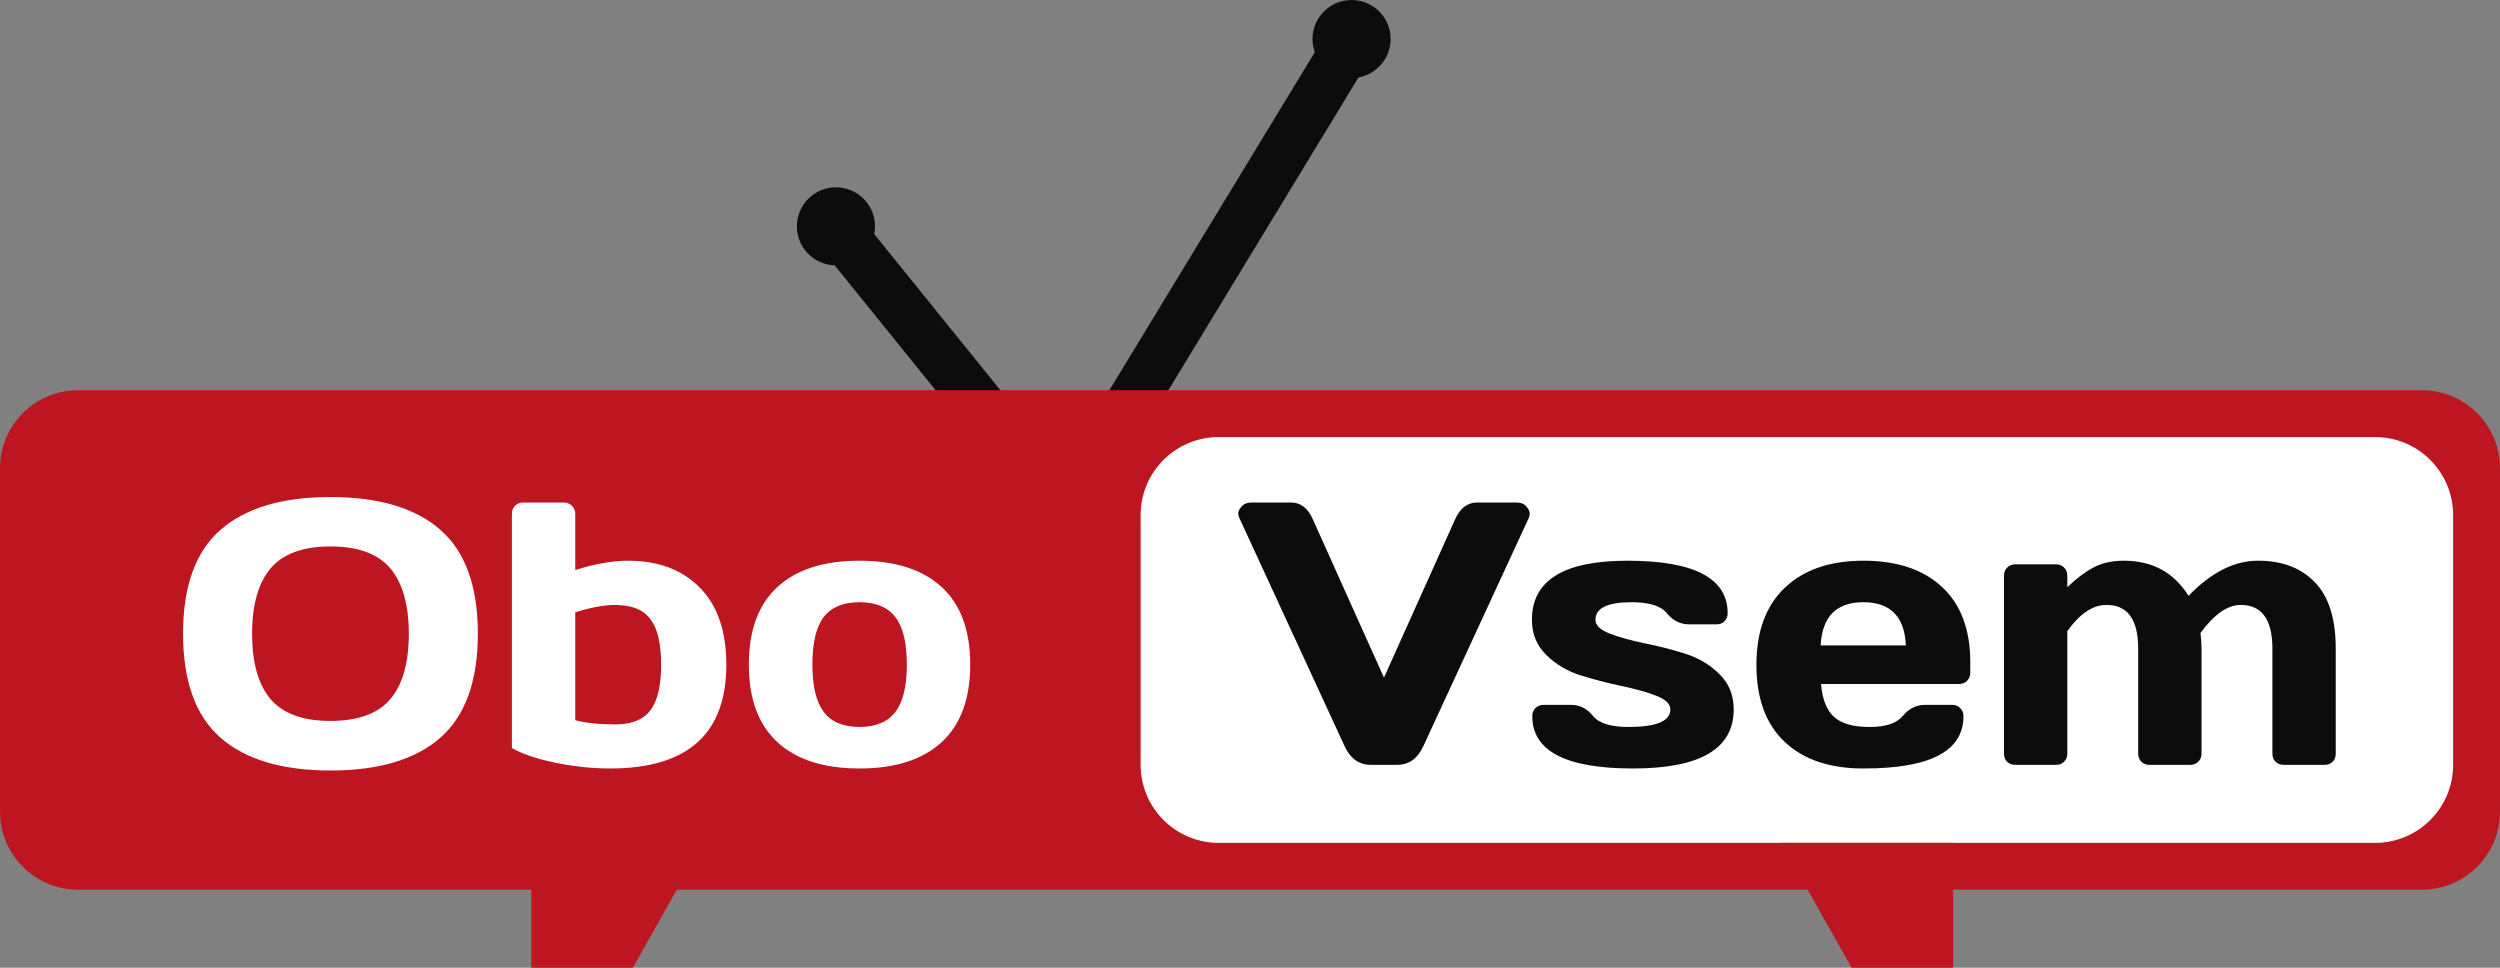
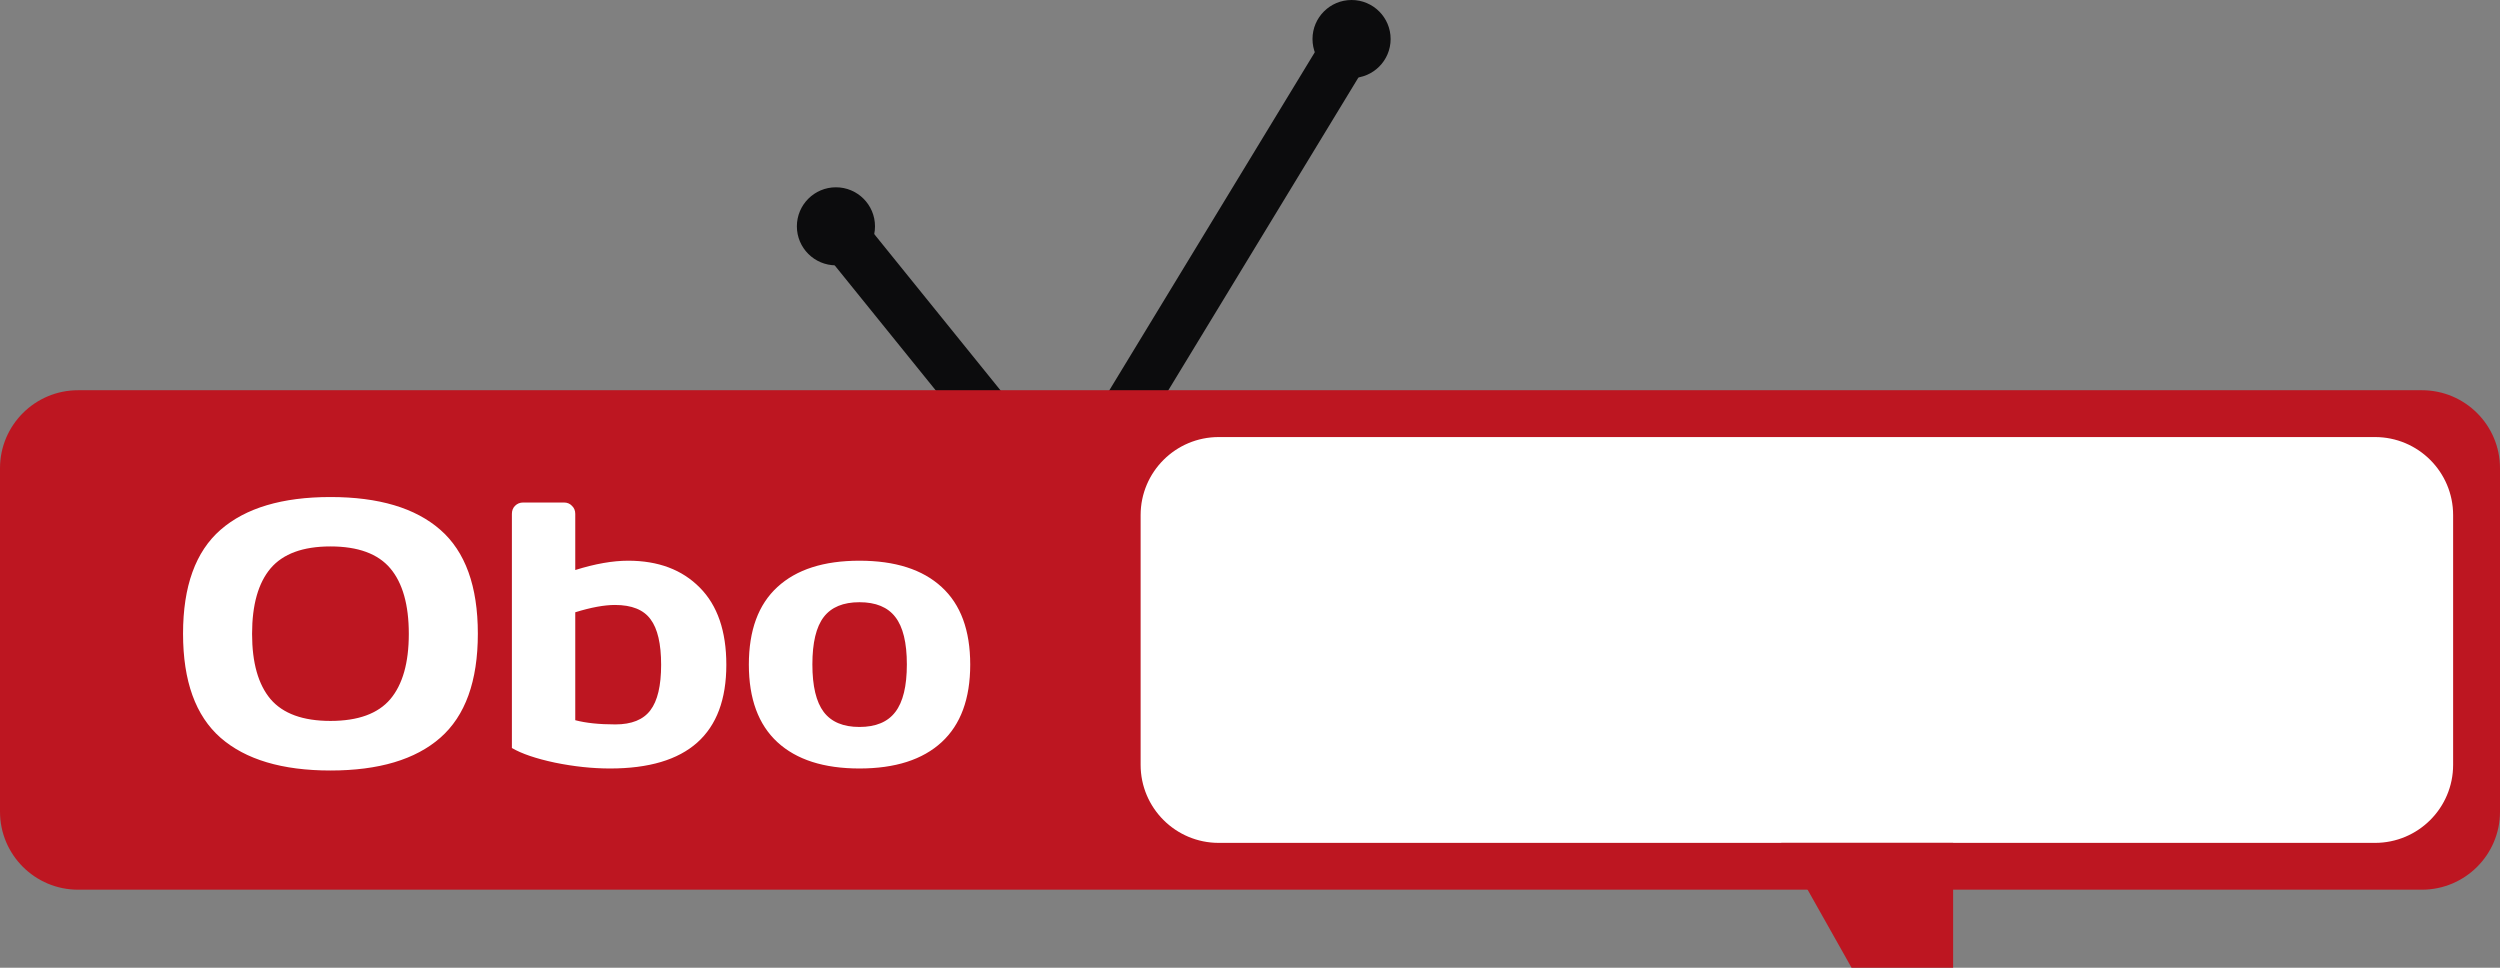
<svg xmlns="http://www.w3.org/2000/svg" width="124" height="48" viewBox="0 0 124 48" fill="none">
  <rect x="0" y="0" width="124" height="48" fill="#808080" stroke="none" />
  <g clip-path="url(#clip0_1520_55)">
    <path d="M54.031 23.397L67.206 1.72" stroke="#0C0C0D" stroke-width="2.5" />
    <path d="M52.059 24.362L41.72 11.568" stroke="#0C0C0D" stroke-width="2.5" />
    <path d="M52.7 21.678H3.875C1.735 21.678 0 23.411 0 25.549V37.936C0 40.074 1.735 41.807 3.875 41.807H52.7C54.84 41.807 56.575 40.074 56.575 37.936V25.549C56.575 23.411 54.84 21.678 52.7 21.678Z" fill="#BD1621" />
    <path d="M0 23.226C0 21.088 1.735 19.355 3.875 19.355H120.125C122.265 19.355 124 21.088 124 23.226V40.258C124 42.396 122.265 44.129 120.125 44.129H3.875C1.735 44.129 0 42.396 0 40.258V23.226Z" fill="#BD1621" />
    <path d="M117.8 21.678H60.45C58.31 21.678 56.575 23.411 56.575 25.549V37.936C56.575 40.074 58.31 41.807 60.45 41.807H117.8C119.94 41.807 121.675 40.074 121.675 37.936V25.549C121.675 23.411 119.94 21.678 117.8 21.678Z" fill="white" />
    <path d="M21.839 36.593C20.604 37.675 18.788 38.217 16.39 38.217C13.999 38.217 12.182 37.675 10.941 36.593C9.7 35.504 9.079 33.783 9.079 31.43C9.079 29.078 9.7 27.36 10.941 26.277C12.182 25.195 13.999 24.653 16.39 24.653C18.788 24.653 20.604 25.195 21.839 26.277C23.081 27.36 23.701 29.078 23.701 31.43C23.701 33.783 23.081 35.504 21.839 36.593ZM19.36 28.192C18.748 27.466 17.759 27.103 16.39 27.103C15.028 27.103 14.038 27.466 13.42 28.192C12.809 28.917 12.503 30 12.503 31.44C12.503 32.873 12.809 33.953 13.42 34.678C14.038 35.398 15.028 35.758 16.39 35.758C17.759 35.758 18.748 35.398 19.36 34.678C19.971 33.953 20.277 32.873 20.277 31.44C20.277 30 19.971 28.917 19.36 28.192ZM25.39 25.488C25.39 25.325 25.442 25.192 25.545 25.089C25.654 24.98 25.787 24.925 25.945 24.925H27.979C28.136 24.925 28.267 24.98 28.369 25.089C28.478 25.192 28.533 25.325 28.533 25.488V28.273C29.514 27.965 30.389 27.811 31.157 27.811C32.647 27.811 33.831 28.255 34.709 29.144C35.587 30.027 36.026 31.303 36.026 32.973C36.026 36.402 34.103 38.117 30.259 38.117C29.381 38.117 28.469 38.02 27.525 37.827C26.586 37.627 25.875 37.385 25.39 37.101V25.488ZM28.533 30.369V35.722C29.054 35.861 29.717 35.931 30.522 35.931C31.327 35.931 31.905 35.698 32.257 35.232C32.614 34.766 32.792 34.013 32.792 32.973C32.792 31.933 32.617 31.18 32.266 30.714C31.92 30.242 31.333 30.006 30.504 30.006C29.971 30.006 29.314 30.127 28.533 30.369ZM38.559 36.811C37.615 35.94 37.143 34.657 37.143 32.964C37.143 31.264 37.615 29.982 38.559 29.117C39.504 28.246 40.86 27.811 42.628 27.811C44.402 27.811 45.761 28.246 46.706 29.117C47.651 29.982 48.123 31.264 48.123 32.964C48.123 34.657 47.651 35.94 46.706 36.811C45.761 37.681 44.402 38.117 42.628 38.117C40.86 38.117 39.504 37.681 38.559 36.811ZM40.857 30.605C40.482 31.095 40.294 31.878 40.294 32.955C40.294 34.031 40.482 34.818 40.857 35.314C41.233 35.809 41.823 36.057 42.628 36.057C43.44 36.057 44.033 35.809 44.408 35.314C44.79 34.818 44.98 34.031 44.98 32.955C44.98 31.878 44.79 31.095 44.408 30.605C44.033 30.115 43.44 29.87 42.628 29.87C41.823 29.87 41.233 30.115 40.857 30.605Z" fill="white" />
-     <path d="M61.47 25.688C61.434 25.615 61.416 25.537 61.416 25.452C61.416 25.361 61.47 25.252 61.579 25.125C61.694 24.992 61.855 24.926 62.06 24.926H64.049C64.522 24.926 64.882 25.213 65.13 25.788L68.645 33.608L72.16 25.788C72.408 25.219 72.768 24.932 73.24 24.926H75.229C75.441 24.926 75.602 24.992 75.711 25.125C75.82 25.252 75.874 25.361 75.874 25.452C75.874 25.537 75.859 25.615 75.829 25.688L70.597 37.011C70.313 37.627 69.88 37.936 69.299 37.936H67.991C67.41 37.936 66.977 37.627 66.692 37.011L61.47 25.688ZM75.983 30.741C75.983 28.788 77.56 27.811 80.715 27.811C84.033 27.811 85.692 28.679 85.692 30.415C85.692 30.572 85.64 30.705 85.537 30.814C85.434 30.917 85.301 30.968 85.137 30.968H83.784C83.349 30.968 82.982 30.787 82.685 30.424C82.389 30.055 81.805 29.87 80.933 29.87C79.734 29.87 79.134 30.161 79.134 30.741C79.134 31.014 79.368 31.24 79.834 31.422C80.306 31.603 80.878 31.764 81.551 31.903C82.229 32.036 82.904 32.208 83.576 32.42C84.248 32.631 84.817 32.97 85.283 33.436C85.755 33.895 85.992 34.479 85.992 35.187C85.992 37.141 84.327 38.117 80.997 38.117C77.666 38.117 76.001 37.252 76.001 35.523C76.001 35.359 76.053 35.226 76.156 35.123C76.265 35.014 76.401 34.96 76.564 34.96H77.918C78.354 34.96 78.72 35.145 79.016 35.514C79.313 35.876 79.898 36.058 80.769 36.058C82.156 36.058 82.849 35.767 82.849 35.187C82.849 34.915 82.613 34.688 82.141 34.506C81.675 34.325 81.102 34.165 80.424 34.026C79.746 33.88 79.071 33.705 78.399 33.499C77.733 33.288 77.164 32.949 76.692 32.483C76.219 32.017 75.983 31.437 75.983 30.741ZM88.516 36.793C87.584 35.91 87.118 34.639 87.118 32.982C87.118 31.319 87.587 30.043 88.526 29.154C89.464 28.259 90.766 27.811 92.431 27.811C94.096 27.811 95.394 28.246 96.327 29.117C97.259 29.982 97.726 31.225 97.726 32.846V33.363C97.726 33.527 97.671 33.663 97.562 33.772C97.459 33.874 97.326 33.926 97.162 33.926H90.324C90.384 34.67 90.596 35.211 90.959 35.55C91.329 35.889 91.916 36.058 92.722 36.058C93.527 36.058 94.078 35.876 94.374 35.514C94.671 35.151 95.037 34.966 95.473 34.96H96.827C96.99 34.96 97.123 35.014 97.226 35.123C97.335 35.226 97.389 35.359 97.389 35.523C97.389 37.258 95.733 38.123 92.422 38.117C90.751 38.117 89.449 37.676 88.516 36.793ZM90.305 32.011H94.529C94.468 30.584 93.766 29.87 92.422 29.87C91.083 29.87 90.378 30.584 90.305 32.011ZM99.397 37.383V28.555C99.397 28.392 99.448 28.259 99.551 28.156C99.66 28.047 99.793 27.992 99.951 27.992H101.985C102.149 27.992 102.282 28.047 102.384 28.156C102.487 28.259 102.539 28.392 102.539 28.555V29.126C102.975 28.703 103.402 28.379 103.82 28.156C104.243 27.926 104.752 27.811 105.346 27.811C106.756 27.811 107.825 28.392 108.551 29.553C109.678 28.386 110.831 27.805 112.011 27.811C113.198 27.811 114.134 28.168 114.818 28.881C115.508 29.589 115.853 30.687 115.853 32.175V37.383C115.853 37.546 115.802 37.679 115.699 37.782C115.596 37.885 115.462 37.936 115.299 37.936H113.274C113.11 37.936 112.974 37.885 112.865 37.782C112.762 37.673 112.711 37.54 112.711 37.383V32.175C112.711 30.723 112.184 30 111.131 30.006C110.488 30.006 109.826 30.469 109.142 31.395C109.178 31.655 109.196 31.915 109.196 32.175V37.383C109.196 37.546 109.142 37.679 109.033 37.782C108.93 37.885 108.8 37.936 108.642 37.936H106.617C106.453 37.936 106.317 37.885 106.208 37.782C106.105 37.673 106.054 37.54 106.054 37.383V32.175C106.054 30.723 105.527 30 104.474 30.006C103.802 30.006 103.156 30.439 102.539 31.304V37.383C102.539 37.546 102.484 37.679 102.376 37.782C102.273 37.885 102.142 37.936 101.985 37.936H99.951C99.787 37.936 99.654 37.885 99.551 37.782C99.448 37.679 99.397 37.546 99.397 37.383Z" fill="#0C0C0D" />
    <path d="M67.038 3.871C68.108 3.871 68.975 3.004 68.975 1.935C68.975 0.867 68.108 0 67.038 0C65.968 0 65.1 0.867 65.1 1.935C65.1 3.004 65.968 3.871 67.038 3.871Z" fill="#0C0C0D" />
    <path d="M41.462 13.161C42.532 13.161 43.4 12.294 43.4 11.226C43.4 10.157 42.532 9.29 41.462 9.29C40.392 9.29 39.525 10.157 39.525 11.226C39.525 12.294 40.392 13.161 41.462 13.161Z" fill="#0C0C0D" />
-     <path d="M26.35 41.807H34.875L31.388 48H26.35V41.807Z" fill="#BD1621" />
    <path d="M96.875 41.807H88.35L91.838 48H96.875V41.807Z" fill="#BD1621" />
  </g>
  <defs>
    <clipPath id="clip0_1520_55">
      <rect width="124" height="48" fill="white" />
    </clipPath>
  </defs>
</svg>